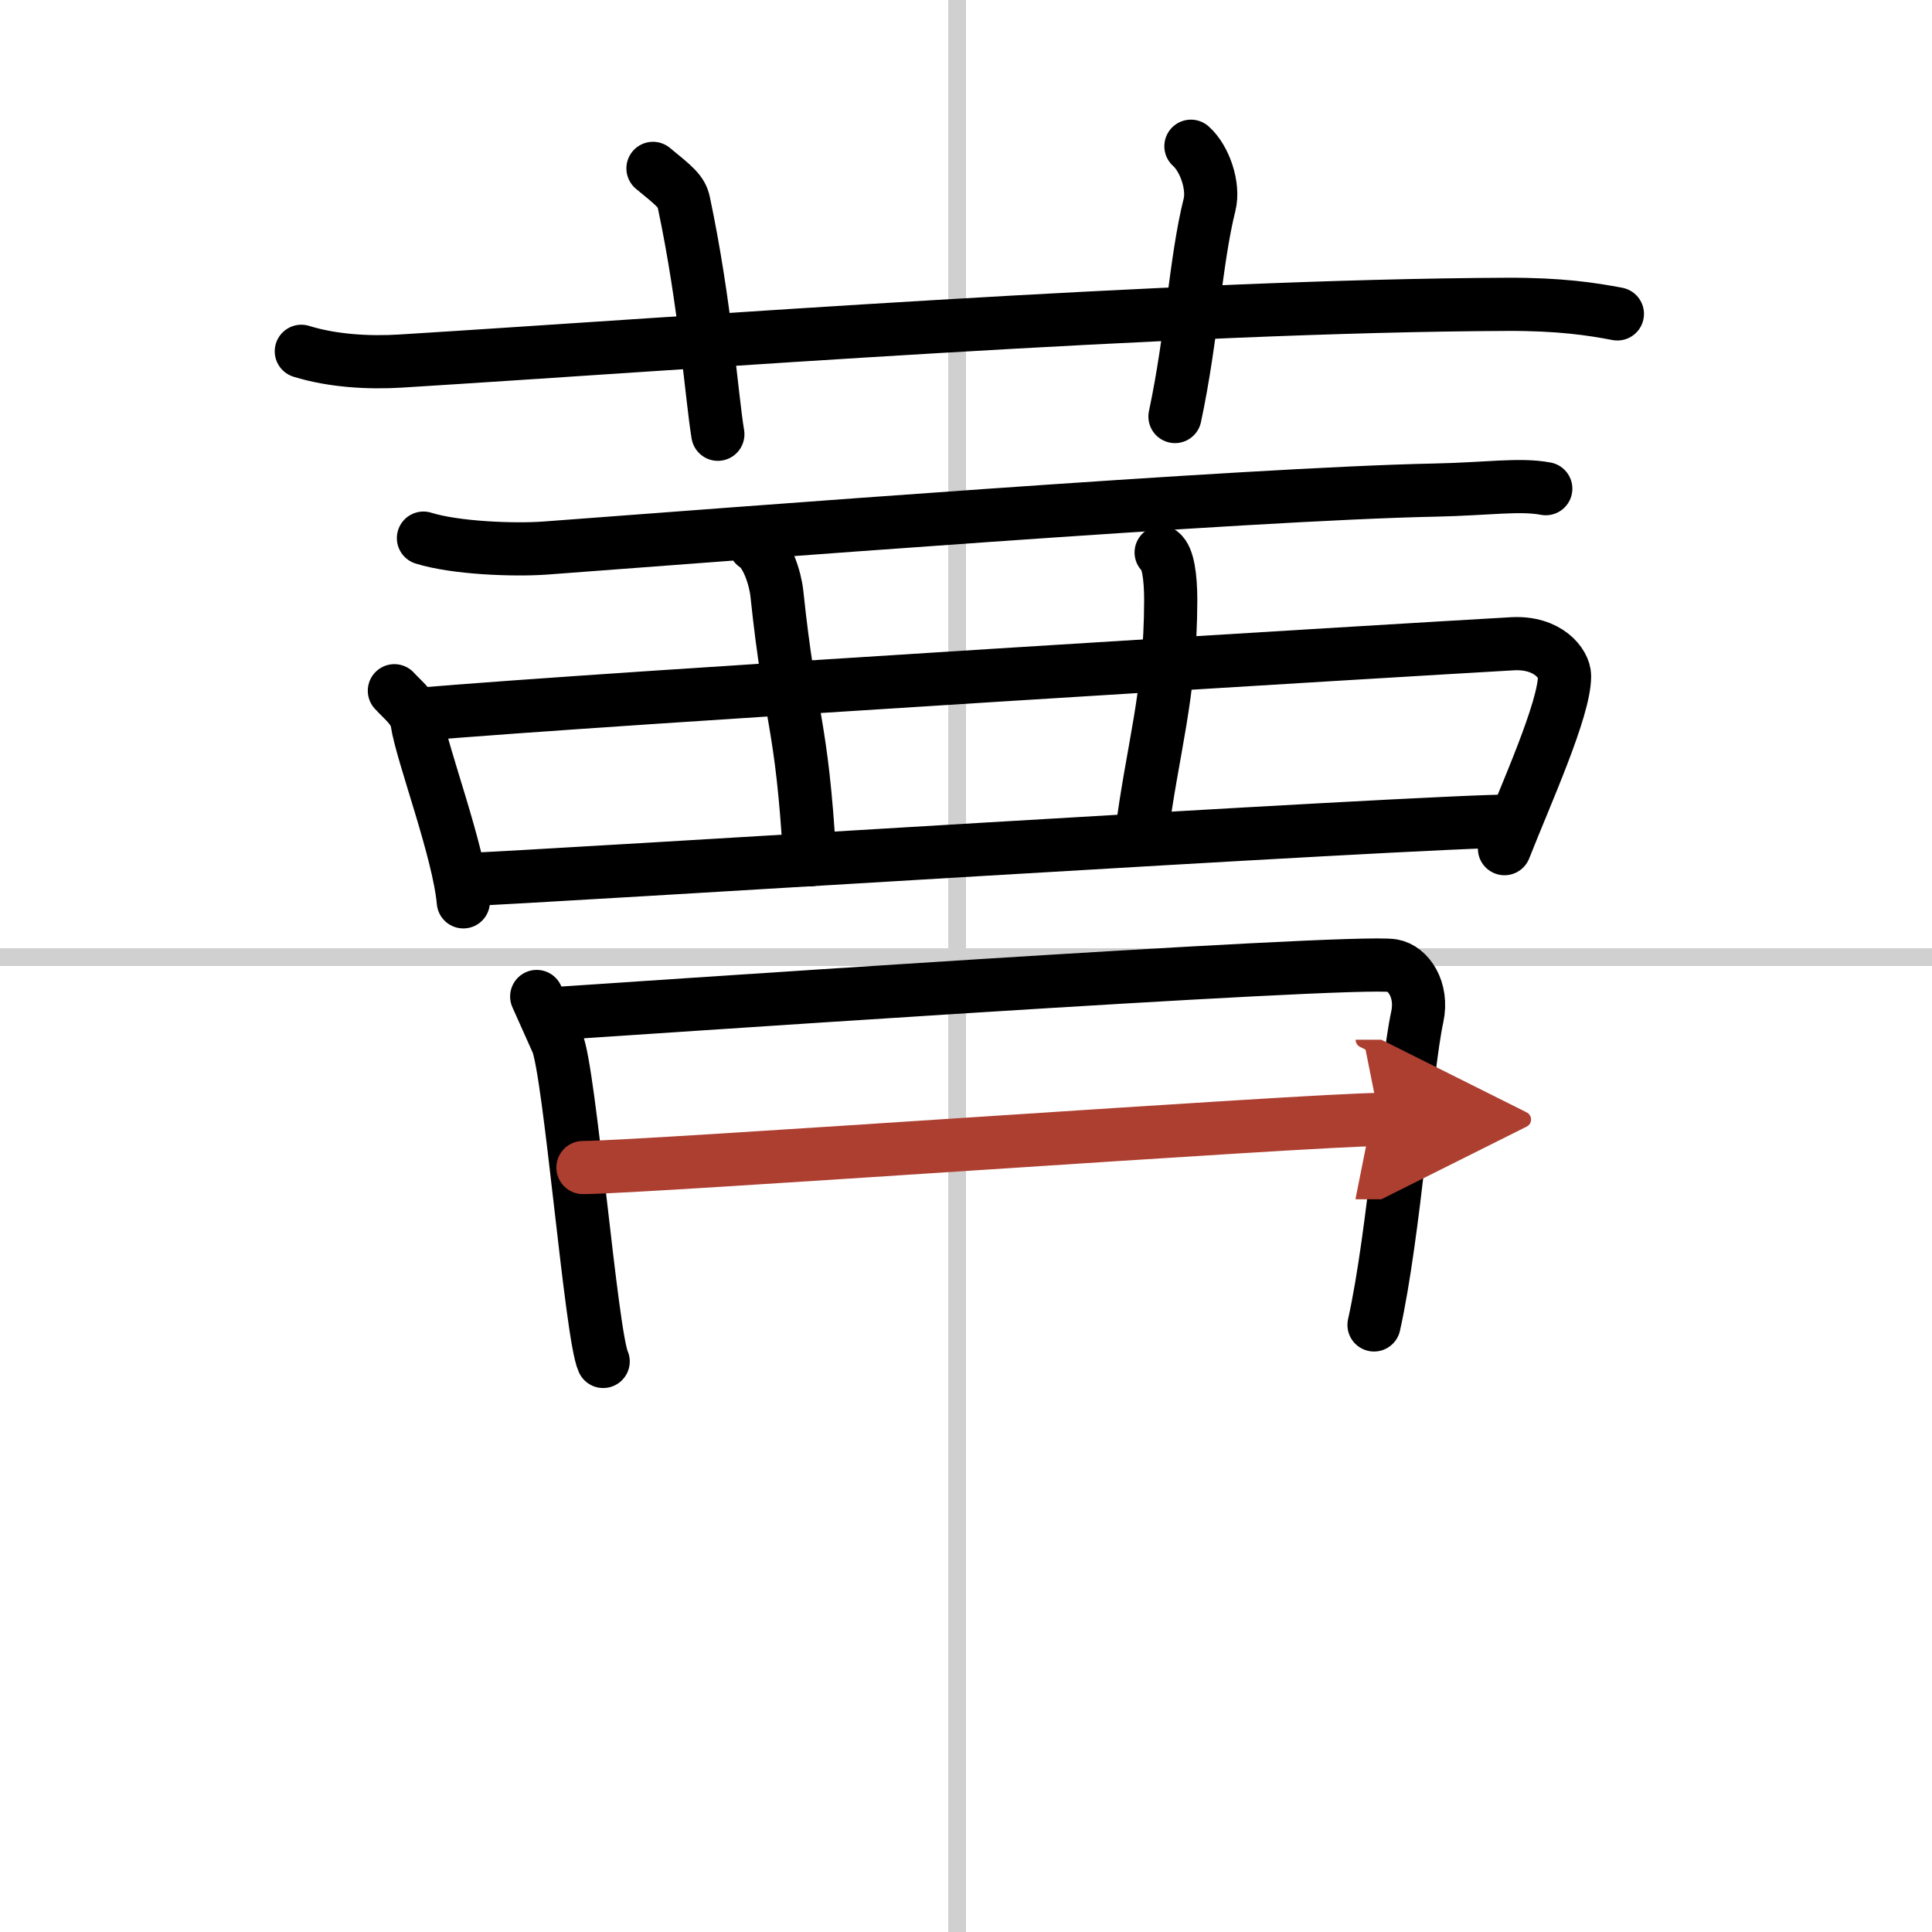
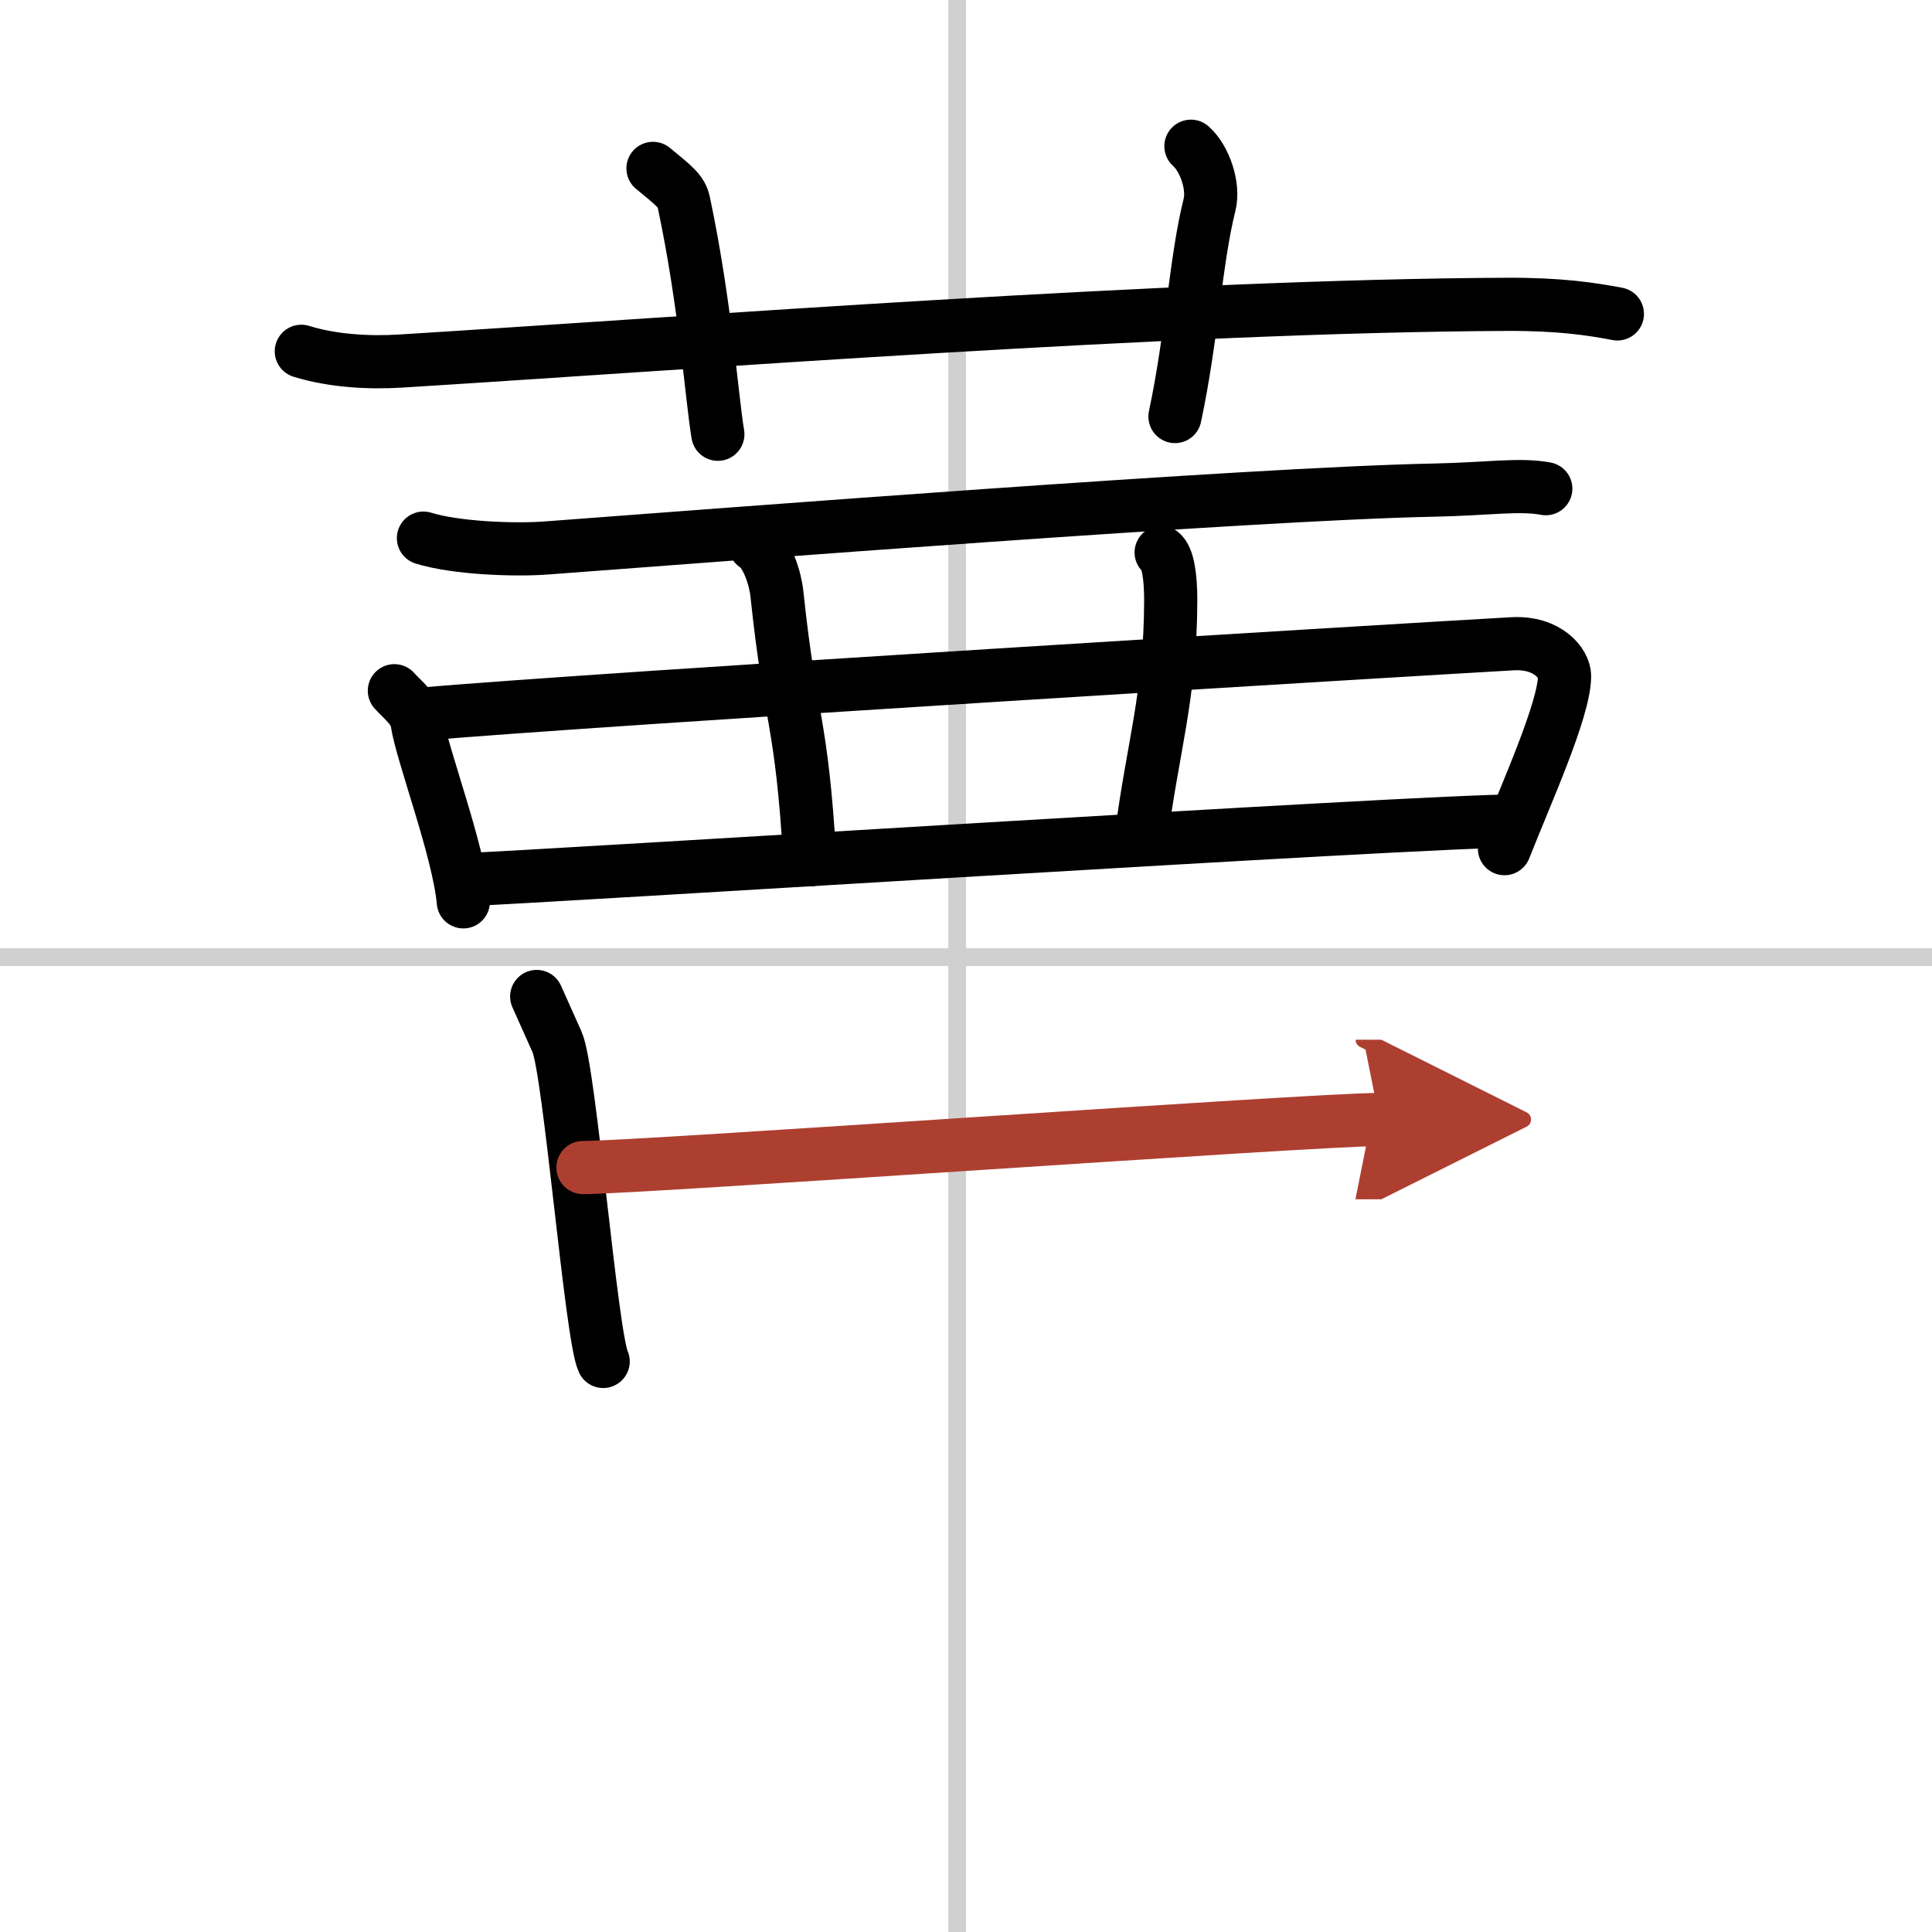
<svg xmlns="http://www.w3.org/2000/svg" width="400" height="400" viewBox="0 0 109 109">
  <defs>
    <marker id="a" markerWidth="4" orient="auto" refX="1" refY="5" viewBox="0 0 10 10">
      <polyline points="0 0 10 5 0 10 1 5" fill="#ad3f31" stroke="#ad3f31" />
    </marker>
  </defs>
  <g fill="none" stroke="#000" stroke-linecap="round" stroke-linejoin="round" stroke-width="3">
-     <rect width="100%" height="100%" fill="#fff" stroke="#fff" />
    <line x1="54" x2="54" y2="109" stroke="#d0d0d0" stroke-width="1" />
    <line x2="109" y1="54" y2="54" stroke="#d0d0d0" stroke-width="1" />
    <path d="m17 19.82c1.77 0.55 3.83 0.66 5.61 0.55 16.29-1.01 43.66-3.12 62.44-3.2 2.95-0.01 4.73 0.26 6.2 0.54" />
    <path d="m36.84 9.5c1.22 1 1.61 1.3 1.74 1.92 1.22 5.76 1.57 10.99 1.92 13.08" />
    <path d="m67.19 8.25c0.79 0.7 1.31 2.27 1.05 3.3-0.79 3.16-0.99 7.45-1.95 11.95" />
    <path d="m23.89 30.36c1.79 0.56 5.08 0.69 6.87 0.56 10.08-0.75 39.66-3.06 50.18-3.27 2.98-0.06 4.78-0.36 6.27-0.08" />
    <path d="m22.25 38.97c0.52 0.57 1.17 1.04 1.28 1.77 0.27 1.8 2.35 7.24 2.61 10.14" />
    <path d="m23.42 40.32c10.68-0.93 56.4-3.69 61.91-4 2.01-0.11 2.94 1.13 2.94 1.82 0 1.88-2.17 6.64-3.39 9.74" />
    <path d="m42.59 30.76c0.69 0.42 1.15 1.87 1.24 2.73 0.78 7.39 1.39 7.01 1.86 15.02" />
    <path d="m65.51 31.17c0.38 0.29 0.54 1.35 0.54 2.7-0.01 5.4-1.04 8.39-1.66 13.32" />
    <path d="m26.15 49.63c3.88-0.12 54.25-3.33 59.31-3.31" />
    <path d="m30.28 56.22c0.43 0.97 0.65 1.45 1.15 2.57 0.72 1.61 1.92 16.57 2.6 18.02" />
-     <path d="m30.92 57.21c2.45-0.15 45.43-3.12 47.65-2.73 0.88 0.15 1.72 1.35 1.39 2.89-0.63 2.89-1.29 12.21-2.44 17.38" />
    <path d="m32.89 65.87c3.32 0 41.19-2.71 44.94-2.71" marker-end="url(#a)" stroke="#ad3f31" />
  </g>
</svg>